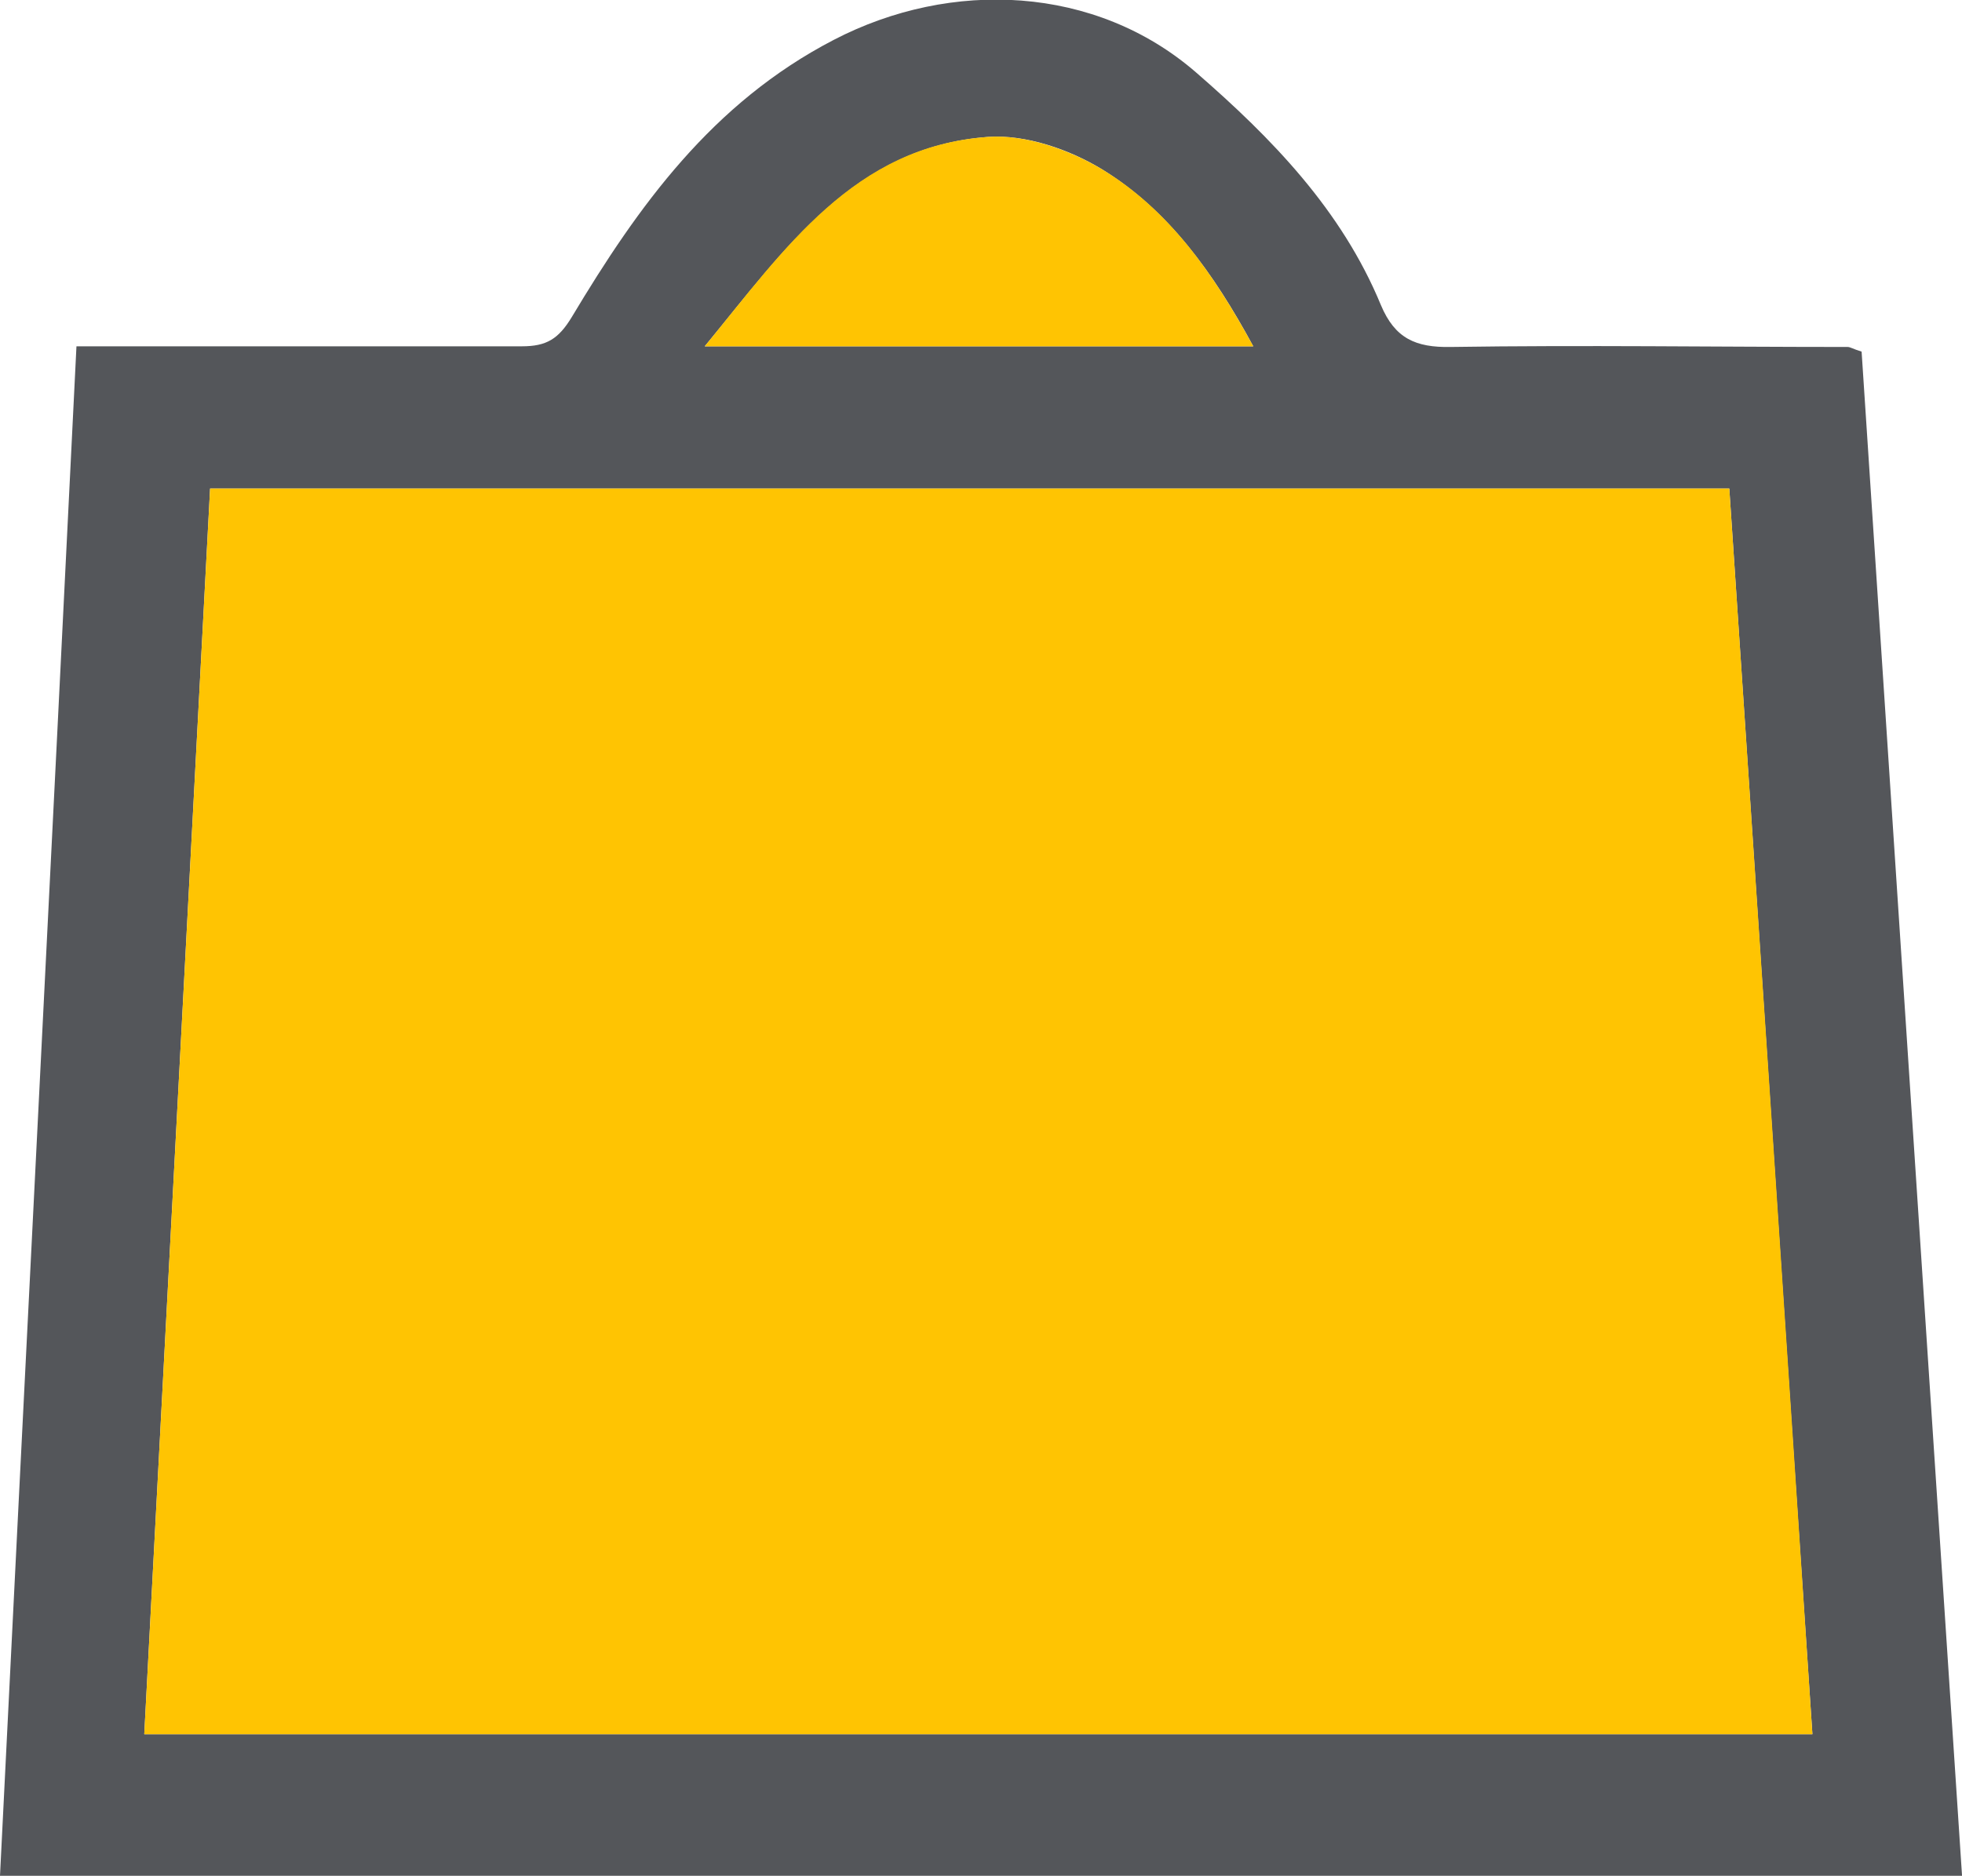
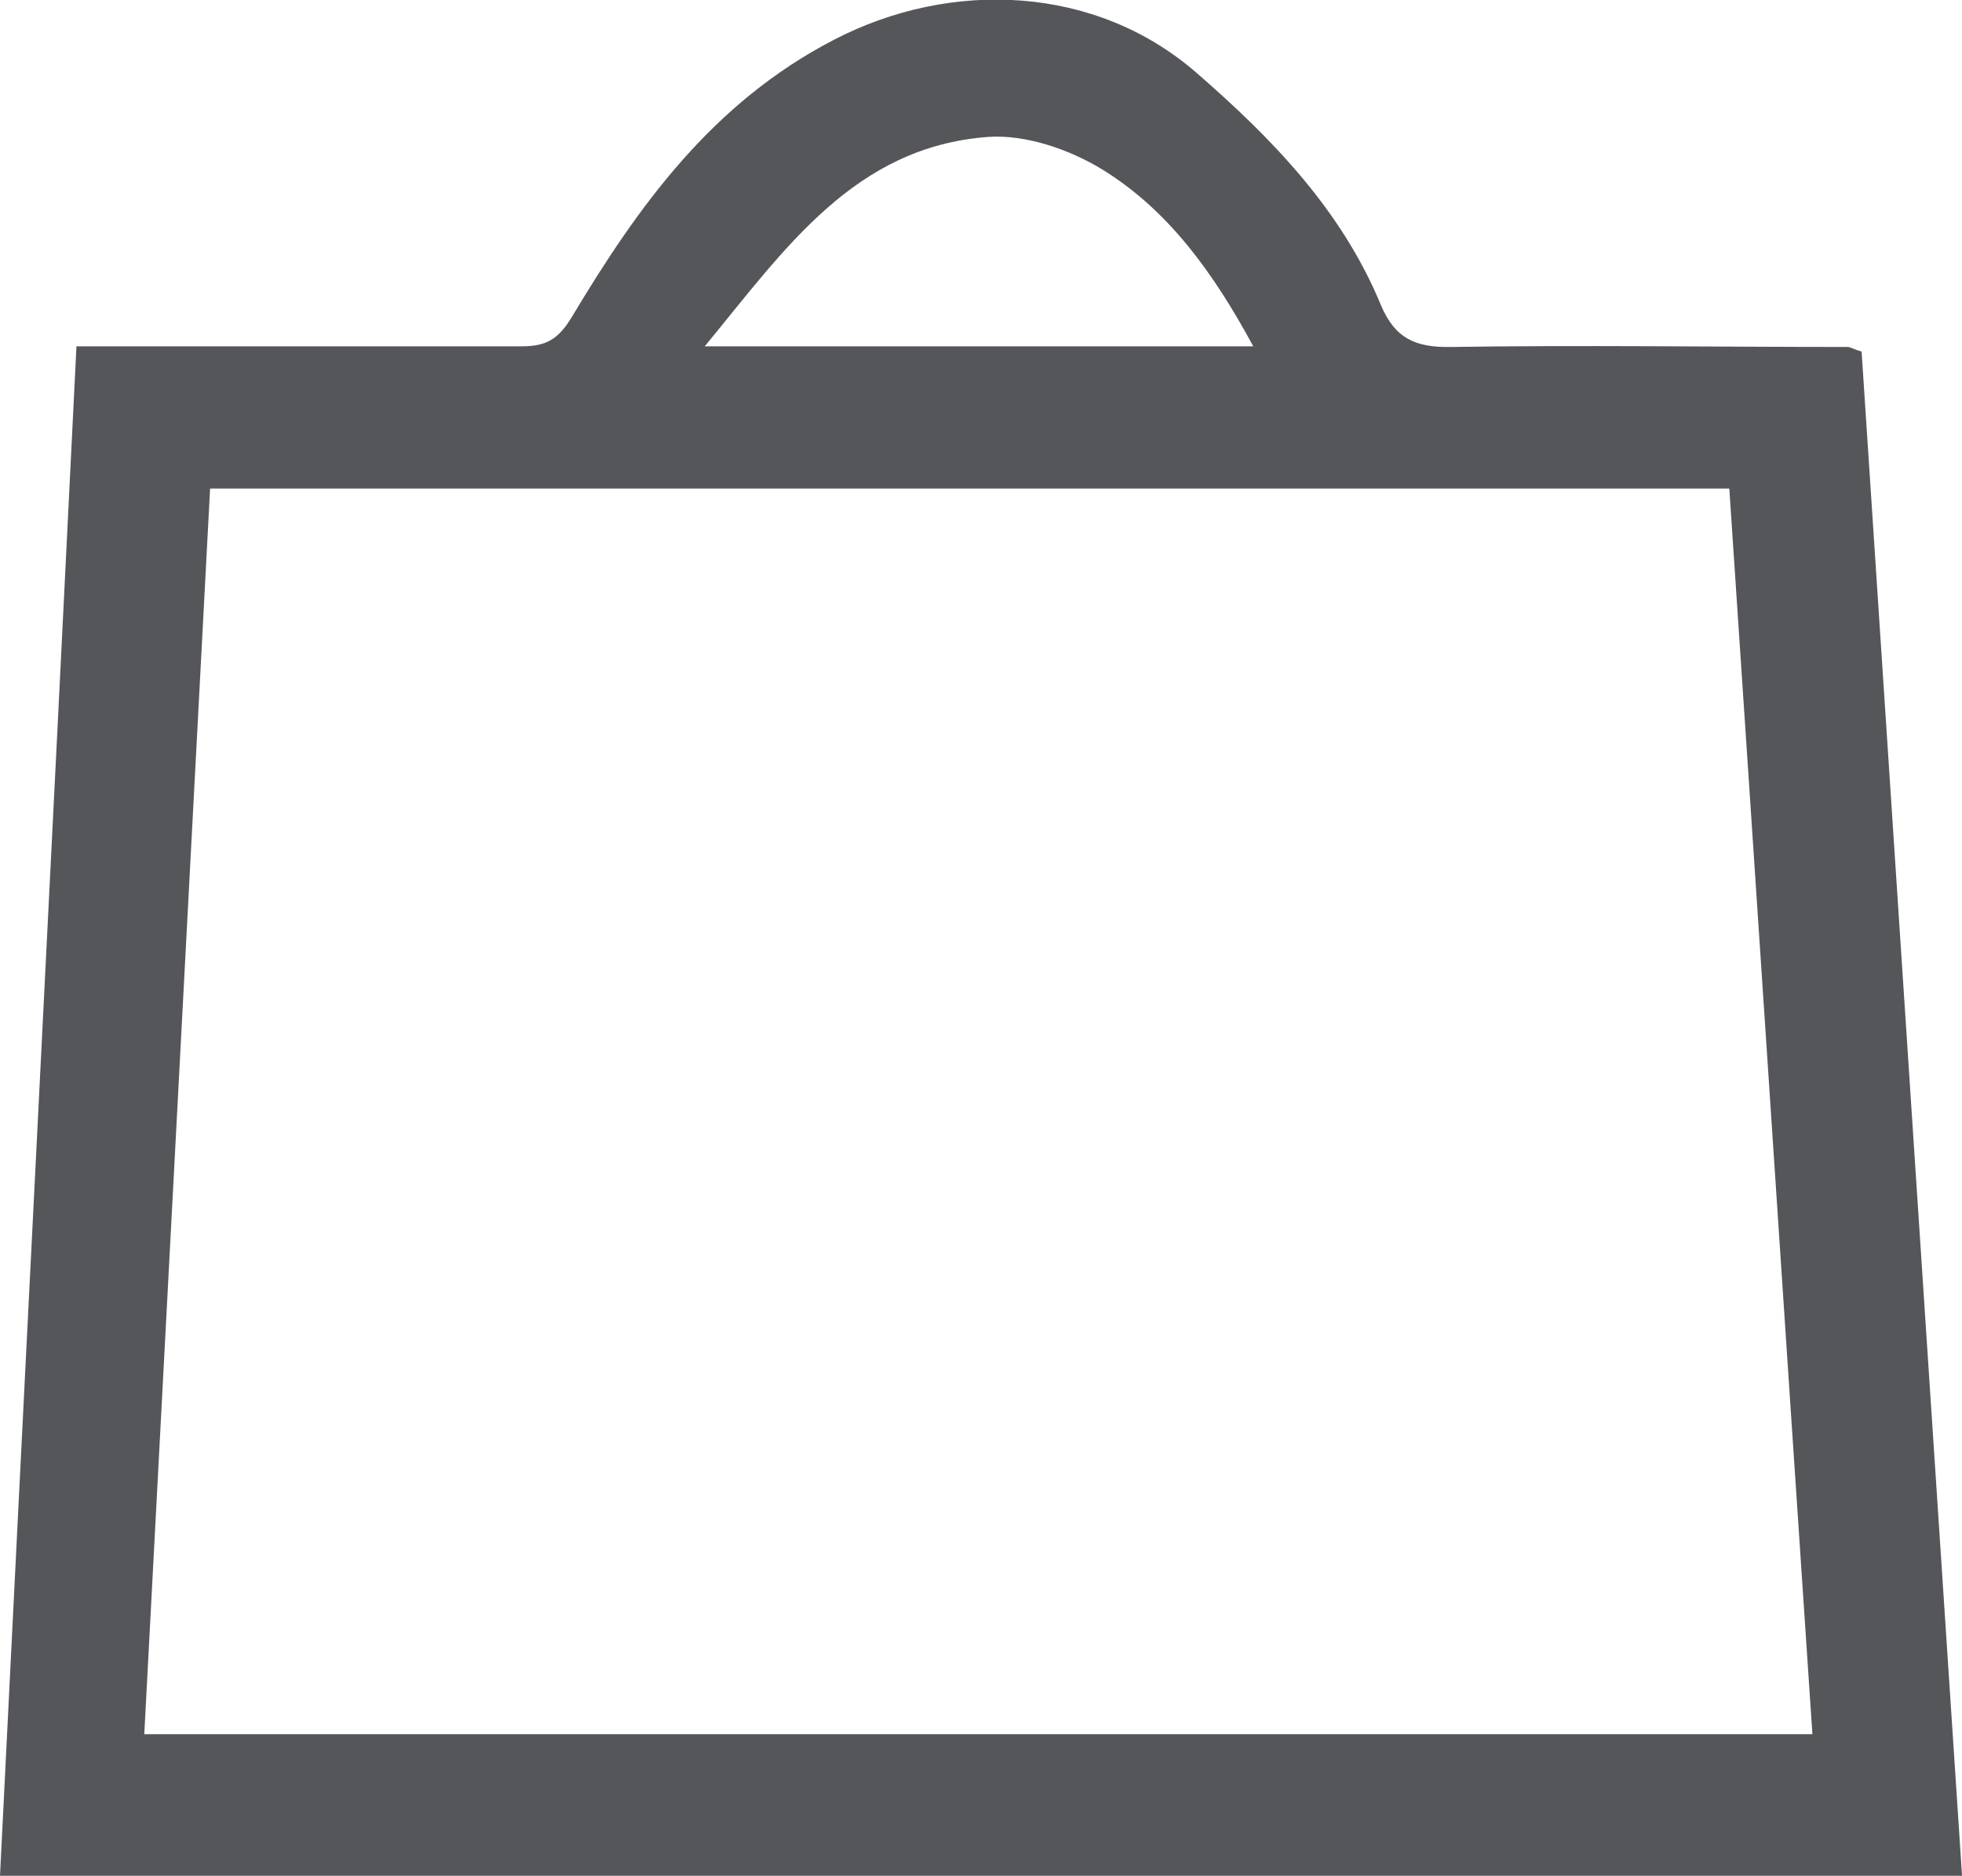
<svg xmlns="http://www.w3.org/2000/svg" id="a" viewBox="0 0 295.1 282.2">
  <defs>
    <style>.b{fill:#ffc402;}.c{fill:#54565a;}</style>
  </defs>
  <path class="c" d="m295.1,282.2H0C3.8,205.6,7.7,129.3,11.5,52.1h15.9c17,0,34.1,0,51.1,0,3.7,0,5.5-1.1,7.5-4.4,10-16.7,21.1-32.2,39.4-41.7,17.7-9.2,39.4-8.2,54.5,4.9,11.4,9.9,21.9,20.7,27.8,35,2.1,5,5.2,6.4,10.5,6.3,19.9-.3,39.8,0,59.7,0,.4,0,.8.3,2.1.7,5,75.8,10,152.1,15.1,229.2Zm-35-208.7H31.6c-3.3,62.6-6.6,124.9-9.9,187.4h250.9c-4.2-62.6-8.3-124.8-12.5-187.4Zm-71.6-21.4c-6-11.1-12.8-20.5-22.7-26.6-4.9-3-11.5-5.3-17.2-4.9-20.1,1.5-30.5,16.8-42.6,31.5h82.5Z" />
-   <path class="b" d="m260.1,73.5c4.2,62.6,8.4,124.8,12.5,187.4H21.7c3.3-62.5,6.6-124.8,9.9-187.4h228.5Z" />
-   <path class="b" d="m188.5,52.1h-82.5c12.1-14.8,22.5-30.1,42.6-31.5,5.6-.4,12.2,1.9,17.2,4.9,9.9,6,16.6,15.4,22.7,26.6Z" />
</svg>